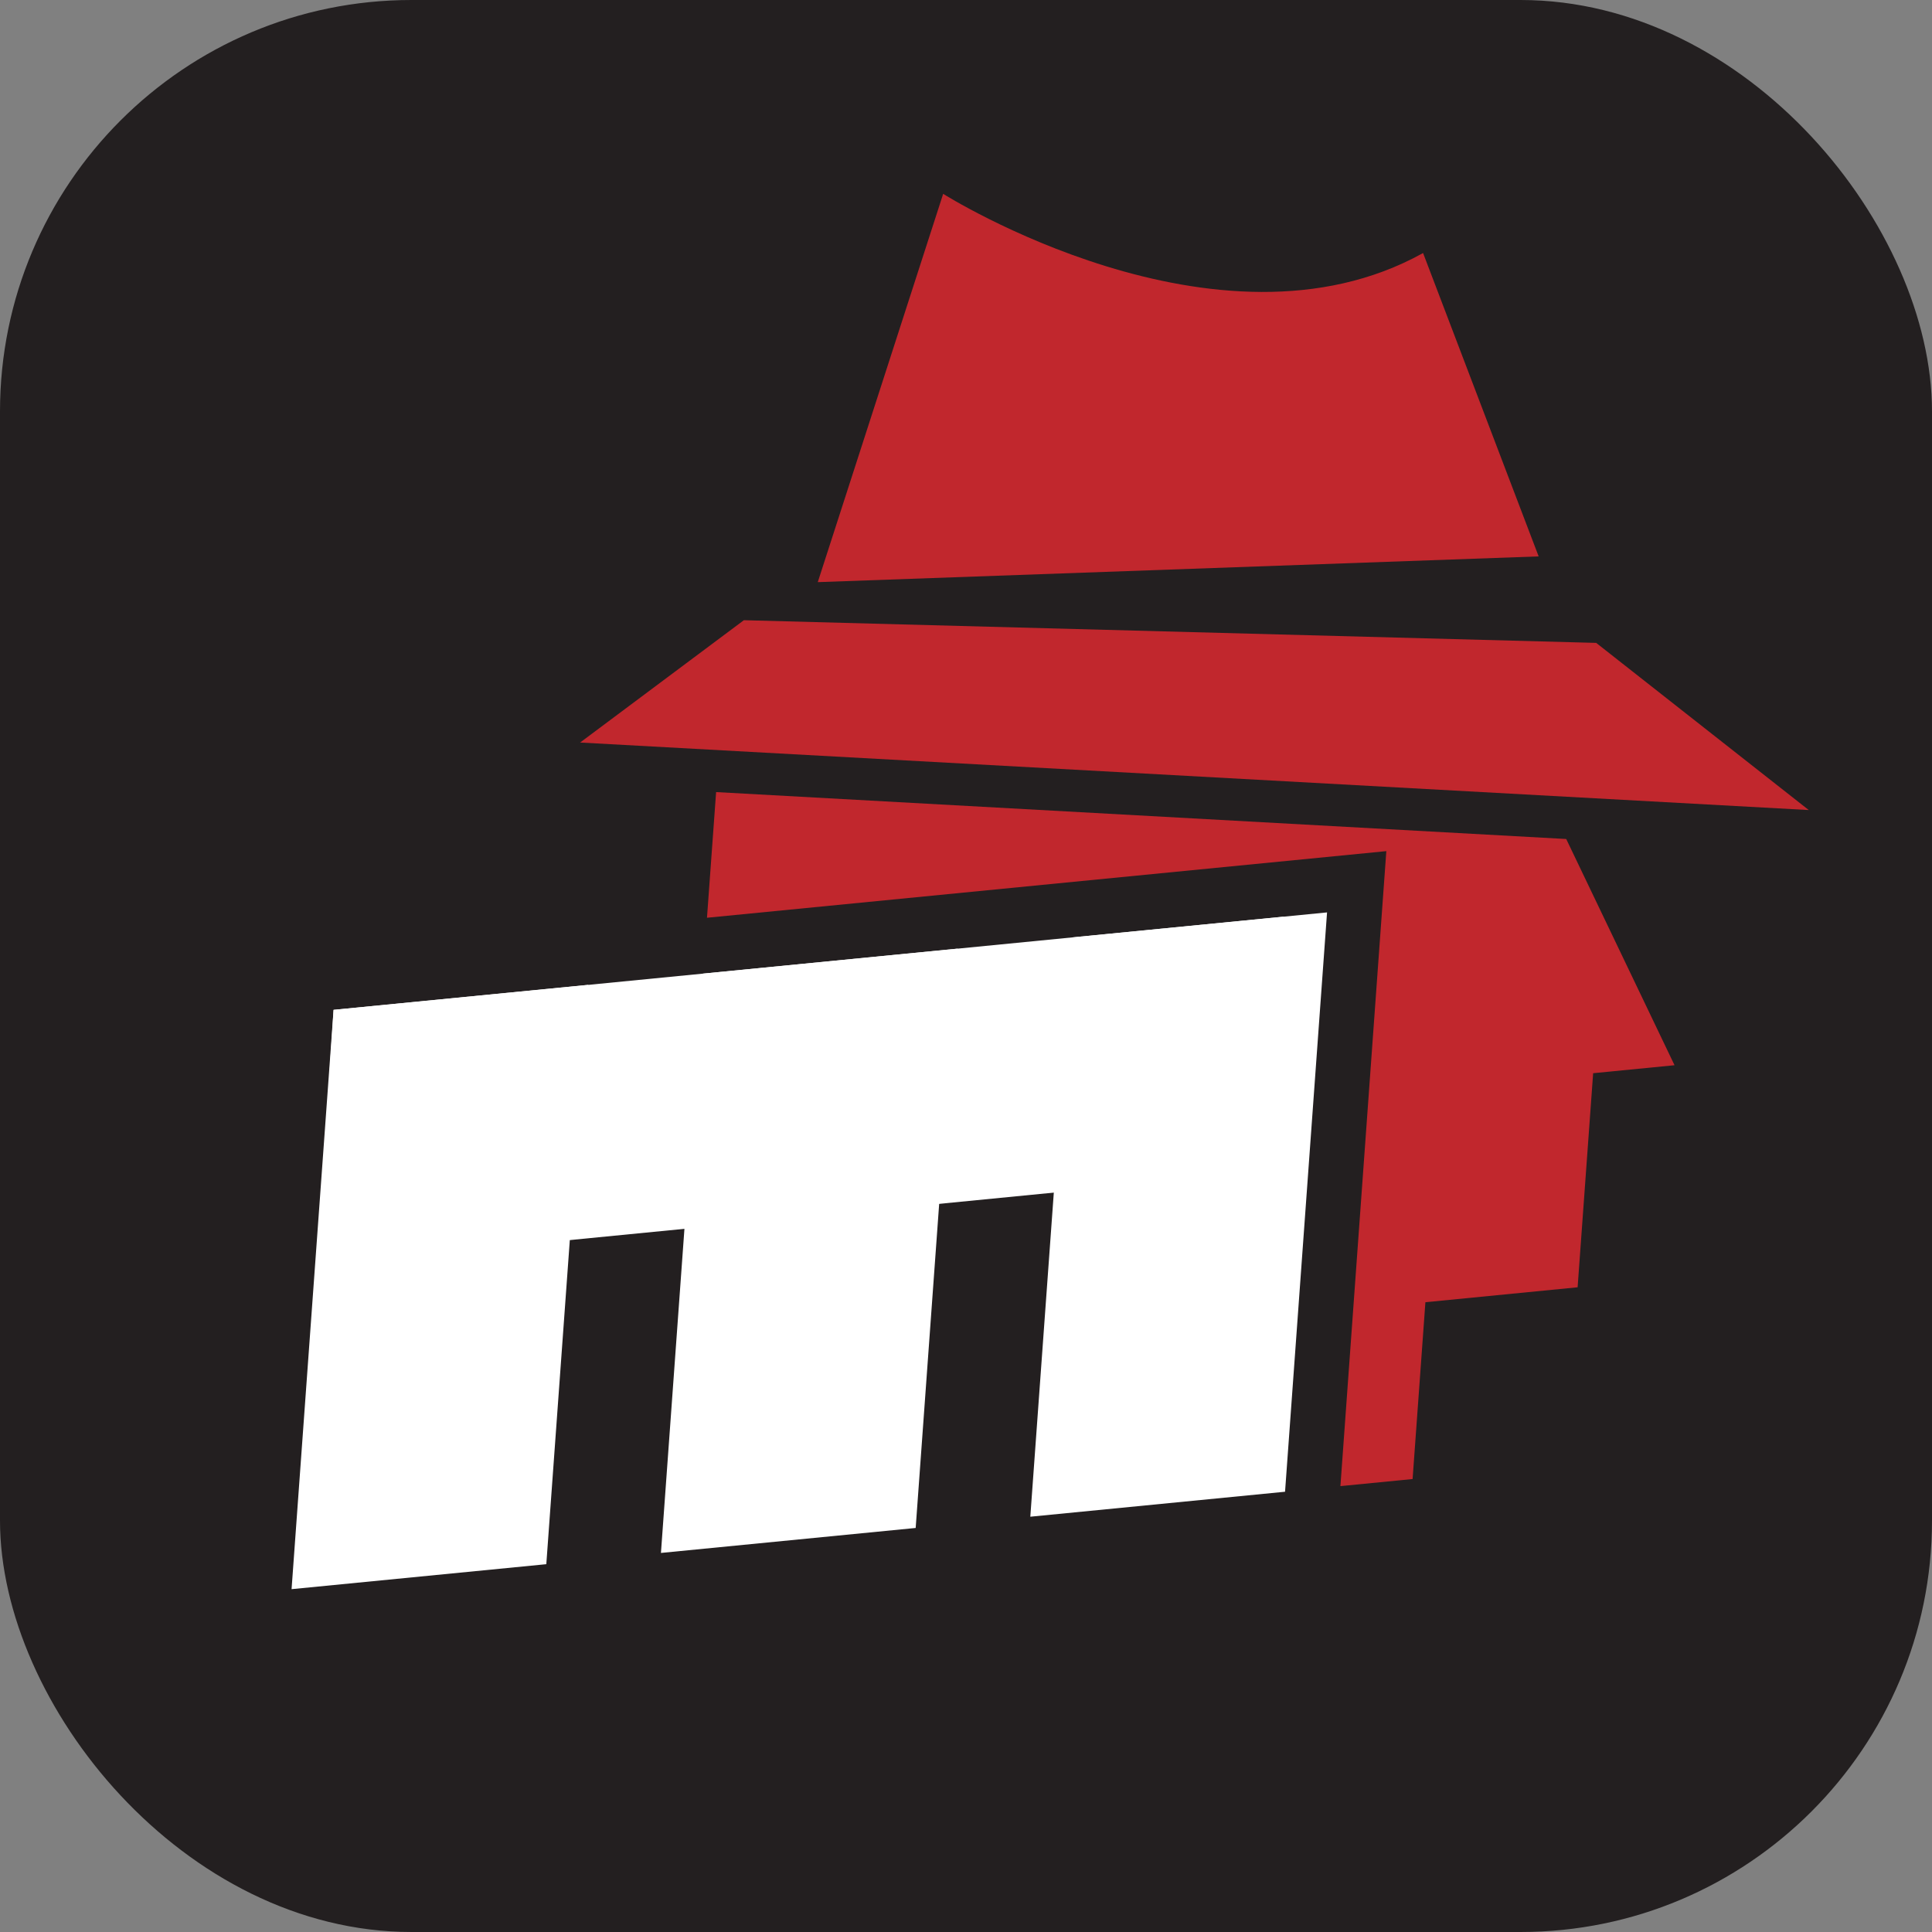
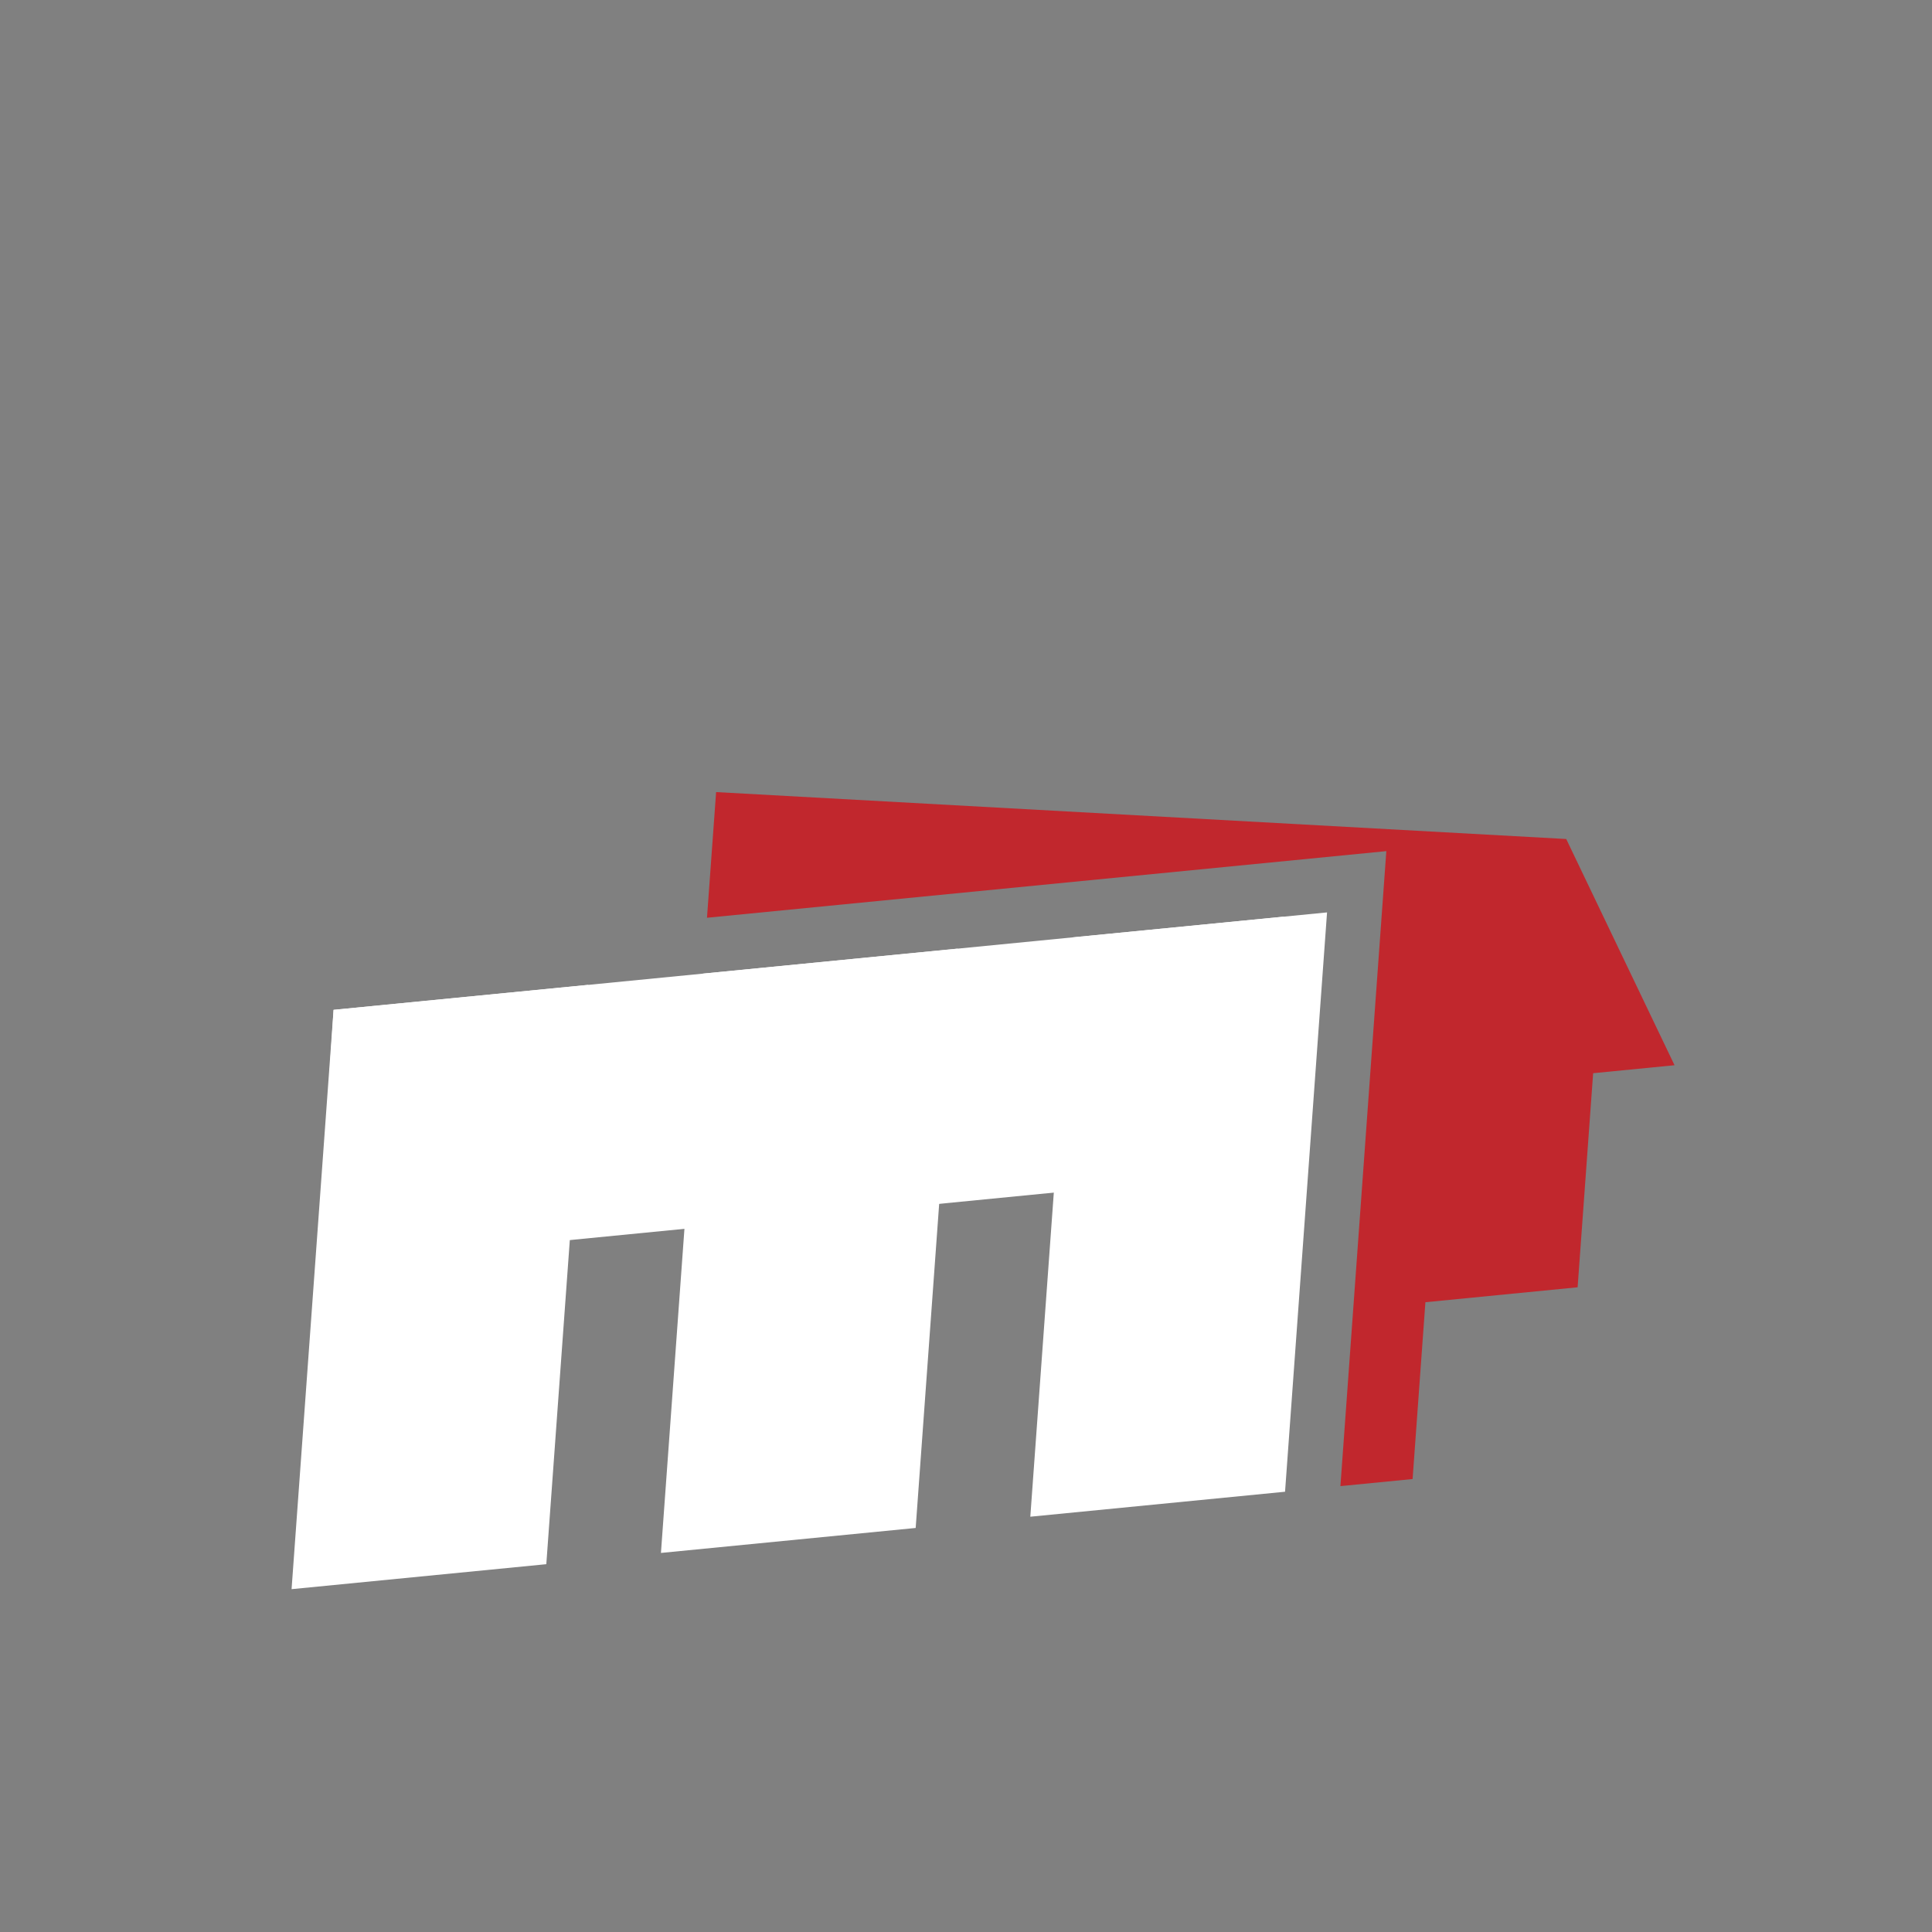
<svg xmlns="http://www.w3.org/2000/svg" id="Layer_1" data-name="Layer 1" viewBox="0 0 1080 1080">
  <rect x="0" y="0" width="1080" height="1080" fill="#808080" stroke="none" />
  <defs>
    <style>
      .cls-1 {
        fill: #c1272d;
      }

      .cls-1, .cls-2, .cls-3 {
        stroke-width: 0px;
      }

      .cls-2 {
        fill: #fff;
      }

      .cls-3 {
        fill: #231f20;
      }
    </style>
  </defs>
-   <rect class="cls-3" x="0" width="1080" height="1080" rx="230" ry="230" />
  <g>
-     <polygon class="cls-1" points="892.28 359.38 415.83 346.7 324.29 415.08 1011.11 452.82 892.28 359.38" />
-     <path class="cls-1" d="m795.51,141.45l64.61,169.58-402.98,14.39,70.1-217.06s153.44,96.9,268.27,33.09Z" />
    <polygon class="cls-1" points="395.21 513.03 774.97 475.79 749.3 830.75 789.65 826.79 796.81 727.95 881.9 719.6 890.58 599.93 936.08 595.47 875.53 469.01 400.31 442.78 395.21 513.03" />
    <polygon class="cls-2" points="575.95 847.85 718.35 833.89 741.83 510.04 599.43 524.01 575.95 847.85" />
    <polygon class="cls-2" points="369.47 868.1 511.87 854.14 535.35 530.29 392.95 544.26 369.47 868.1" />
    <polygon class="cls-2" points="162.99 888.35 305.39 874.39 328.88 550.54 186.47 564.51 162.99 888.35" />
    <polygon class="cls-2" points="184.23 599.43 194.62 705.36 731.27 652.73 717.51 512.43 186.47 564.51 184.23 599.43" />
  </g>
</svg>